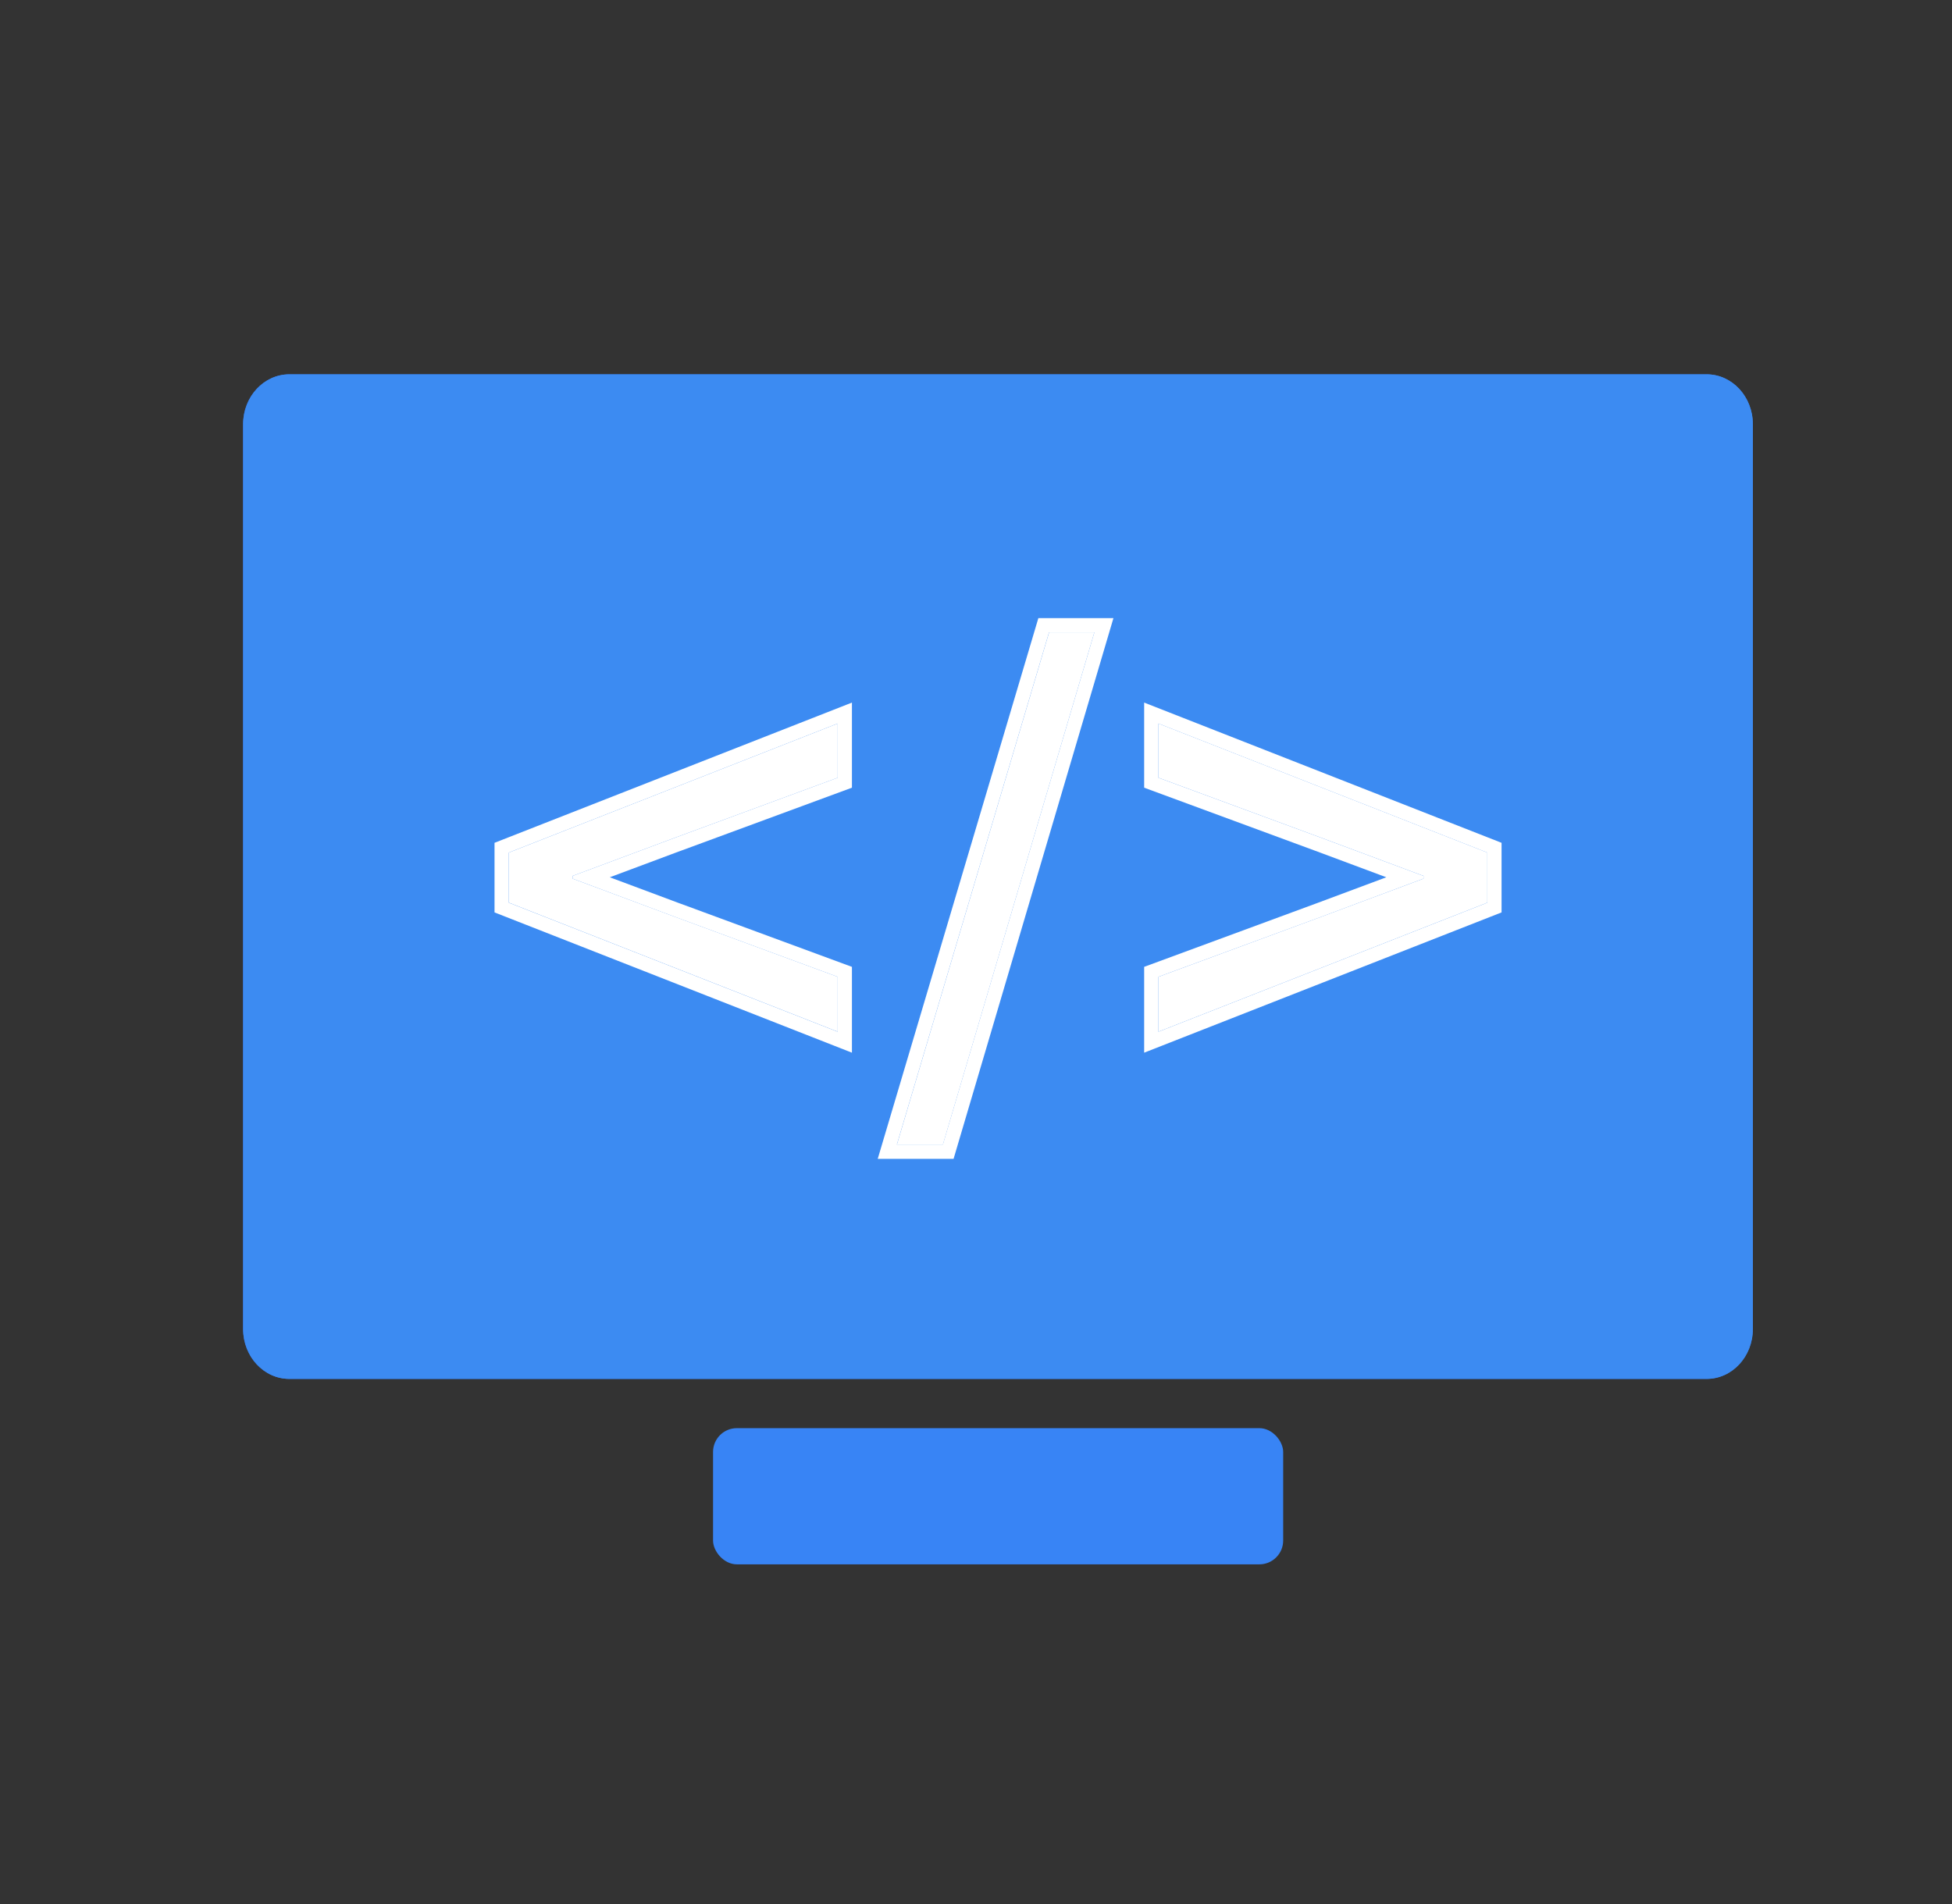
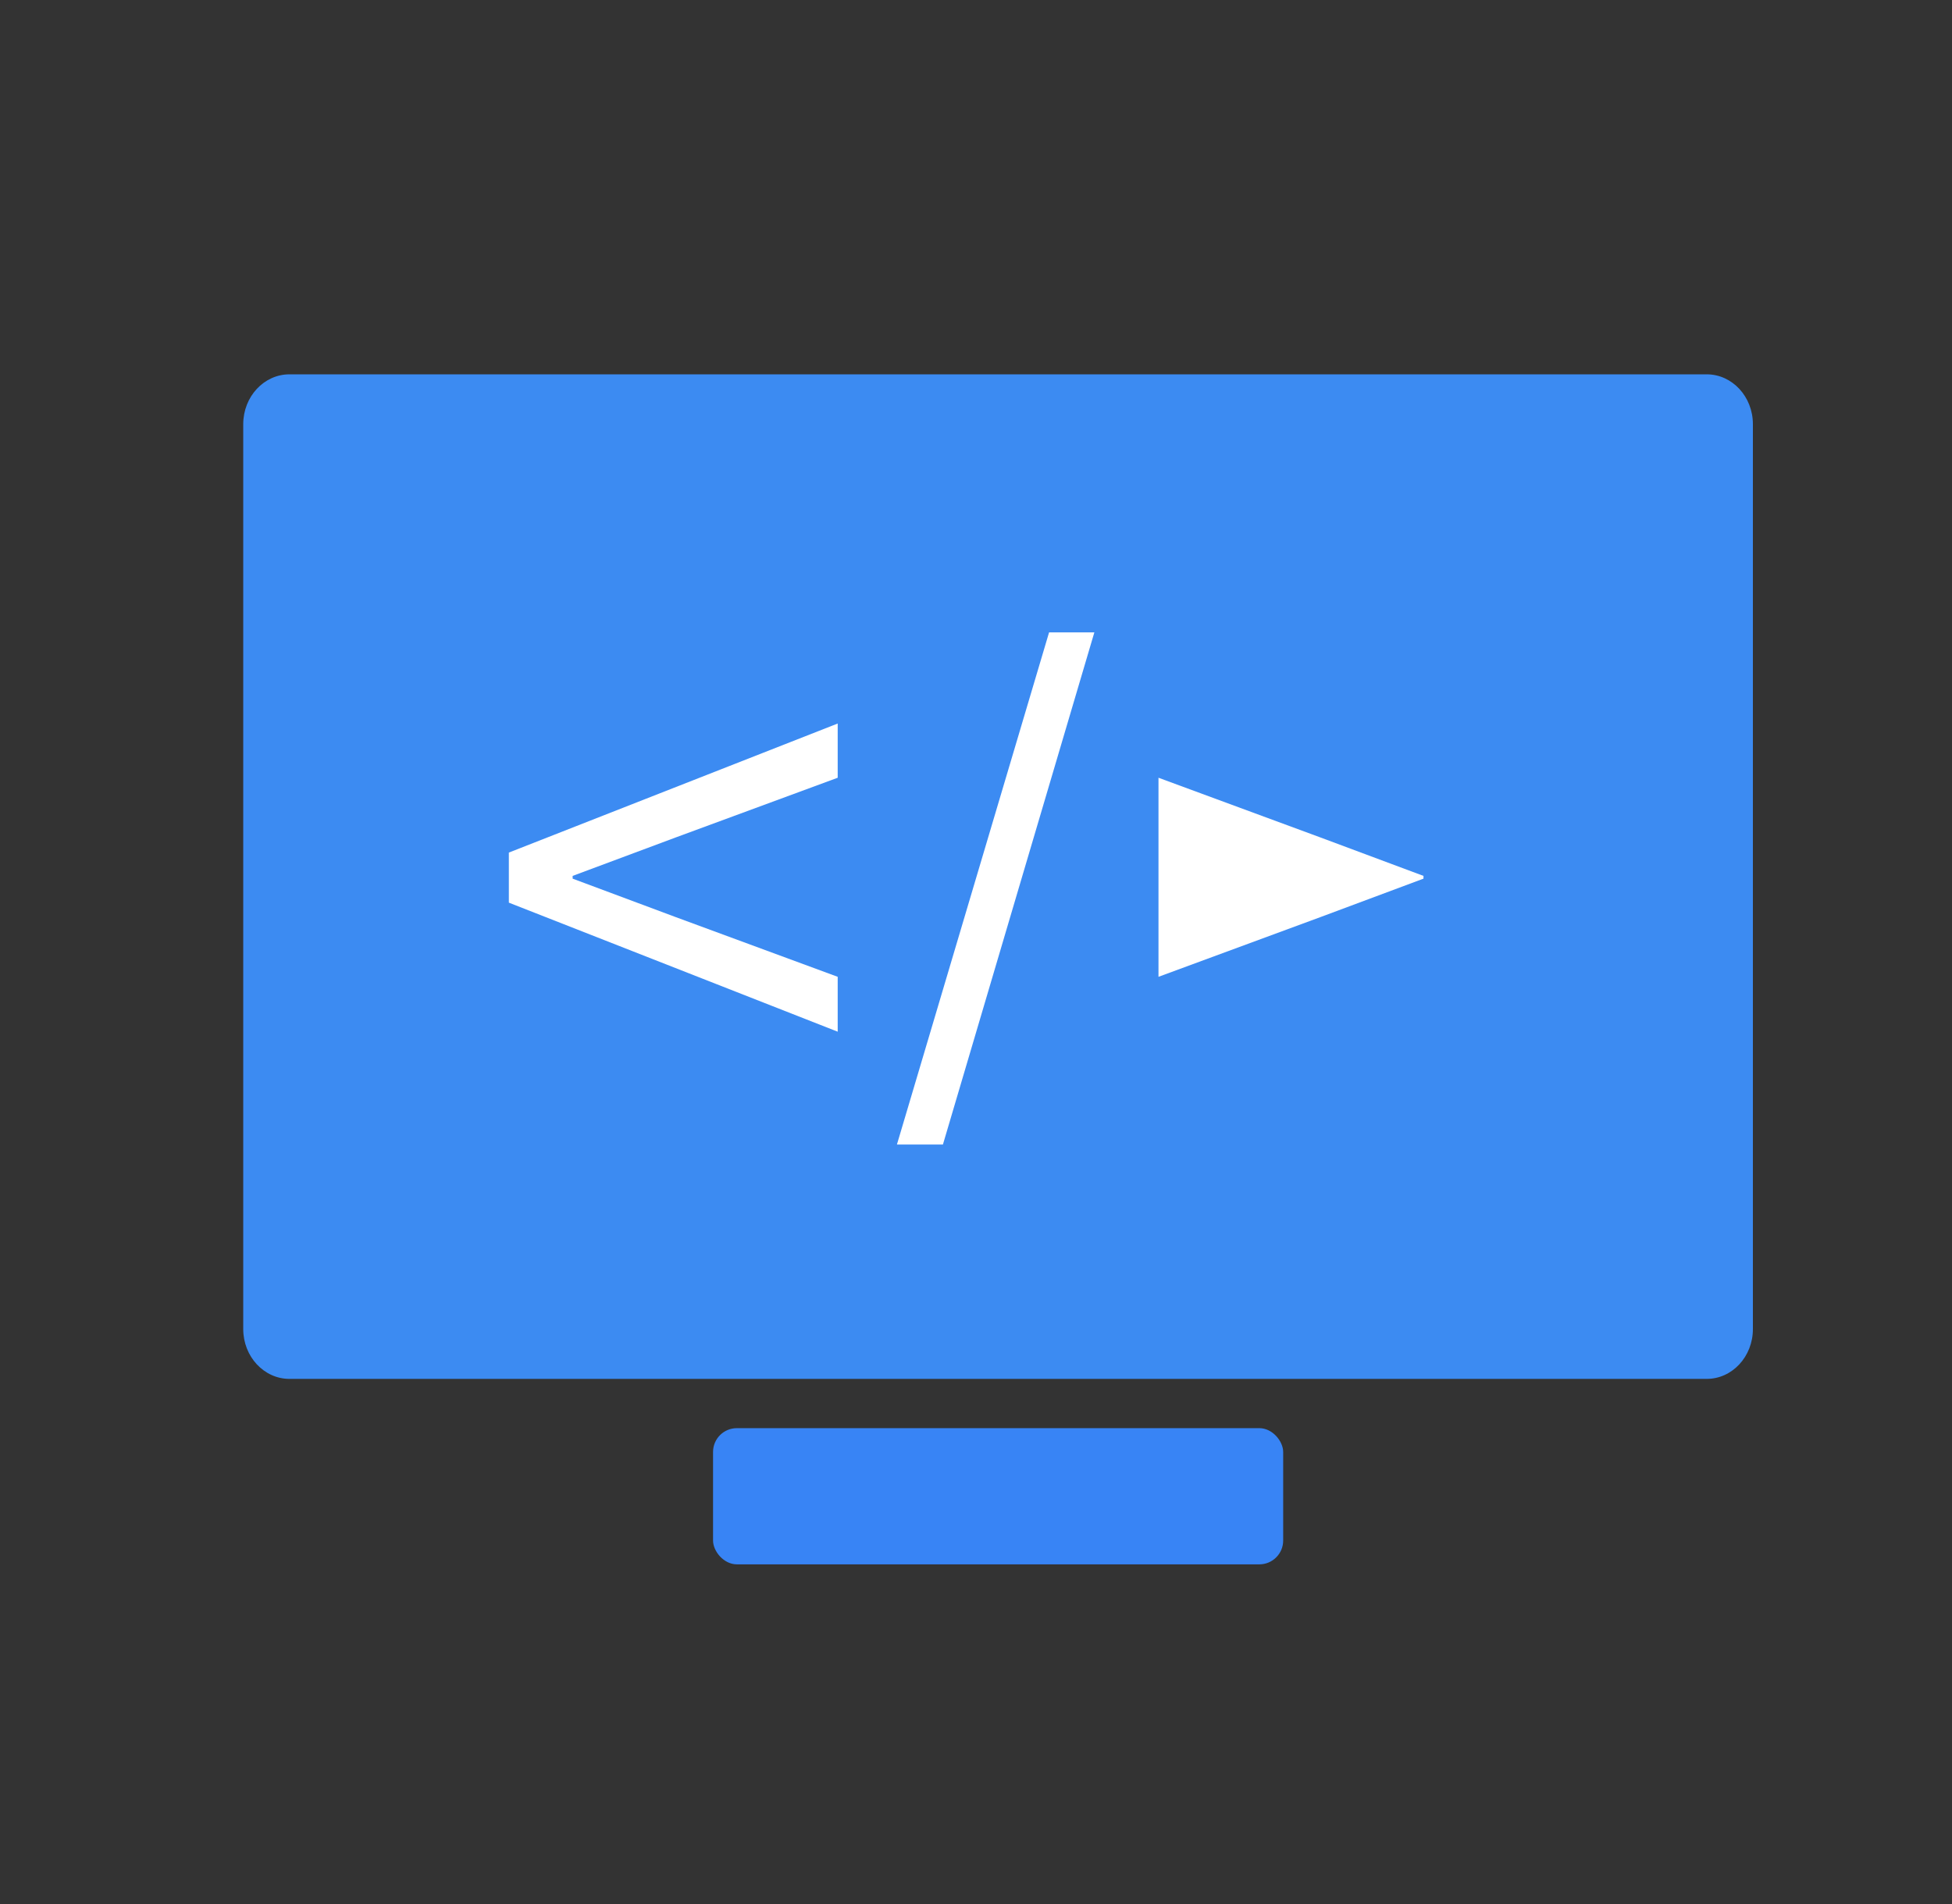
<svg xmlns="http://www.w3.org/2000/svg" width="41" height="40" viewBox="0 0 41 40" fill="none">
  <rect x="0" y="0" width="41" height="40" fill="#333333" stroke="none" />
  <g id="Group 37372">
    <g id="Group 37371">
      <rect id="Rectangle 1203" x="14.977" y="30.003" width="11.975" height="2.861" rx="0.5" fill="#3884F5" />
      <g id="Group 37370">
-         <path id="Rectangle 1202 (Stroke)" fill-rule="evenodd" clip-rule="evenodd" d="M35.844 8.911H6.076L6.076 27.921H35.844V8.911ZM6.076 7.864C5.54 7.864 5.105 8.333 5.105 8.911V27.921C5.105 28.499 5.54 28.968 6.076 28.968H35.844C36.38 28.968 36.814 28.499 36.814 27.921V8.911C36.814 8.333 36.38 7.864 35.844 7.864H6.076Z" fill="#337DF7" />
        <path id="Rectangle 1203_2" d="M5.109 8.911C5.109 8.333 5.544 7.864 6.08 7.864H35.848C36.384 7.864 36.818 8.333 36.818 8.911V27.921C36.818 28.499 36.384 28.968 35.848 28.968H6.08C5.544 28.968 5.109 28.499 5.109 27.921V8.911Z" fill="#3C8BF2" />
      </g>
      <g id="&lt;/&gt;">
        <path d="M17.595 21.674V20.521L14.191 19.266L12.028 18.459V18.401L14.191 17.594L17.595 16.339V15.2L10.688 17.911V18.963L17.595 21.674Z" fill="white" />
        <path d="M18.839 24.045H19.805L22.986 13.285H22.035L18.839 24.045Z" fill="white" />
-         <path d="M24.333 21.674L31.24 18.963V17.911L24.333 15.2V16.339L27.736 17.594L29.899 18.401V18.459L27.736 19.266L24.333 20.521V21.674Z" fill="white" />
+         <path d="M24.333 21.674V17.911L24.333 15.2V16.339L27.736 17.594L29.899 18.401V18.459L27.736 19.266L24.333 20.521V21.674Z" fill="white" />
      </g>
-       <path id="&lt;/&gt; (Stroke)" fill-rule="evenodd" clip-rule="evenodd" d="M17.894 22.115L10.387 19.168V17.706L17.894 14.76V16.548L14.296 17.875L14.294 17.875L12.808 18.43L14.294 18.985L14.296 18.985L17.894 20.312V22.115ZM14.191 19.267L12.028 18.459V18.401L14.191 17.594L17.594 16.339V15.2L10.687 17.911V18.964L17.594 21.675V20.521L14.191 19.267ZM18.436 24.345L21.81 12.985H23.387L20.029 24.345H18.436ZM24.032 22.115V20.312L27.63 18.985L27.631 18.985L29.118 18.43L27.631 17.875L27.63 17.875L24.032 16.548V14.76L31.539 17.706V19.168L24.032 22.115ZM27.735 17.594L29.898 18.401V18.459L27.735 19.267L24.332 20.521V21.675L31.239 18.964V17.911L24.332 15.2V16.339L27.735 17.594ZM19.804 24.045H18.838L22.034 13.285H22.986L19.804 24.045Z" fill="white" />
    </g>
  </g>
</svg>